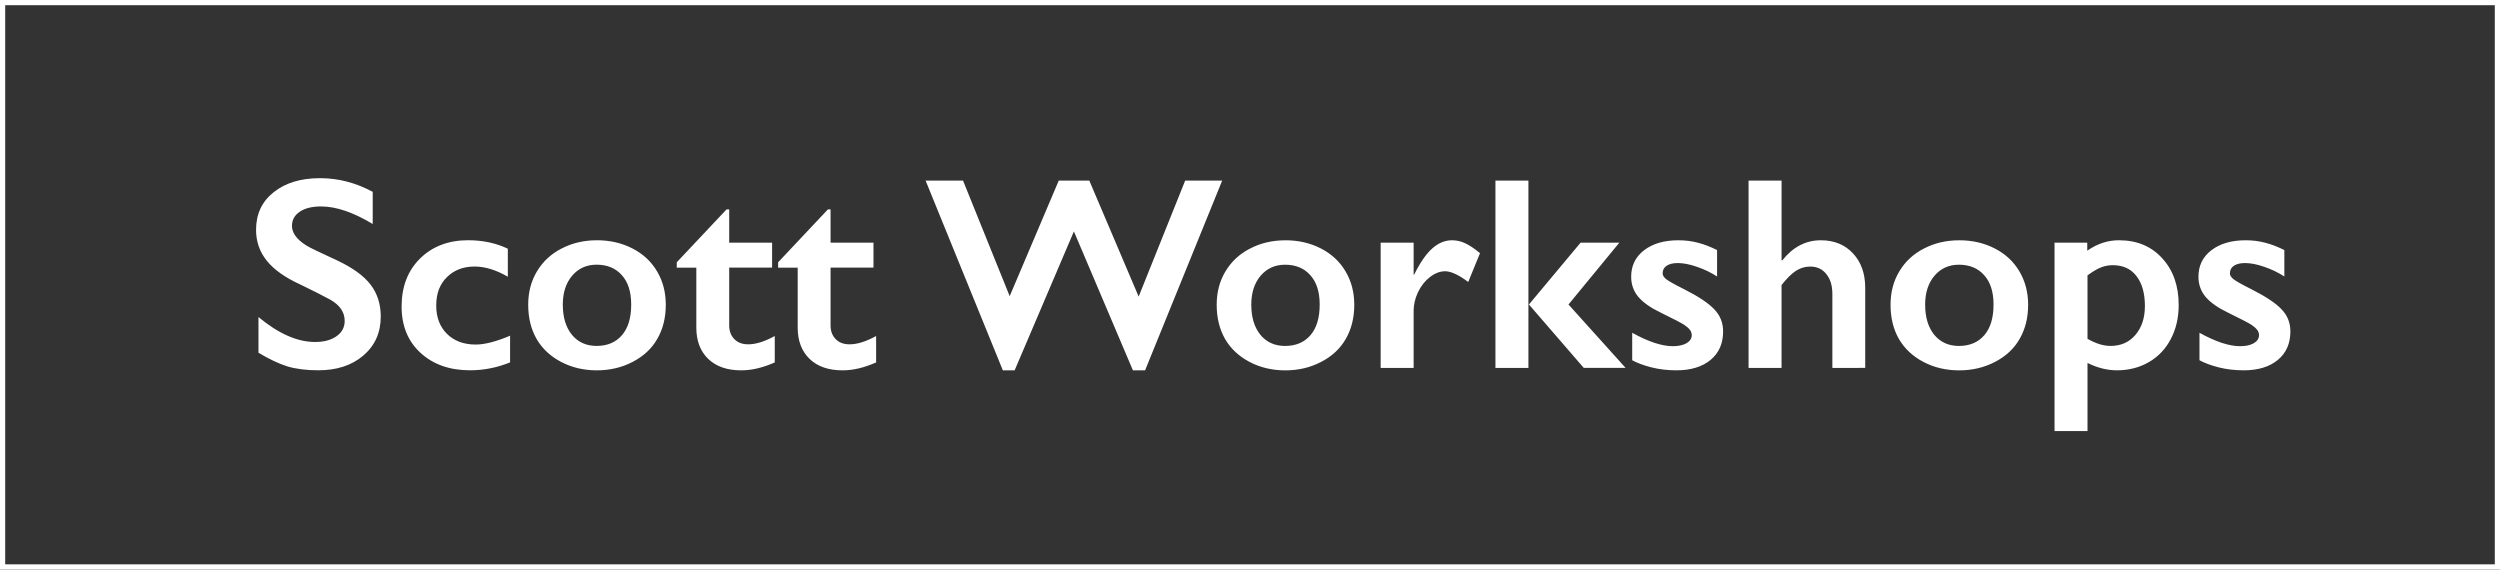
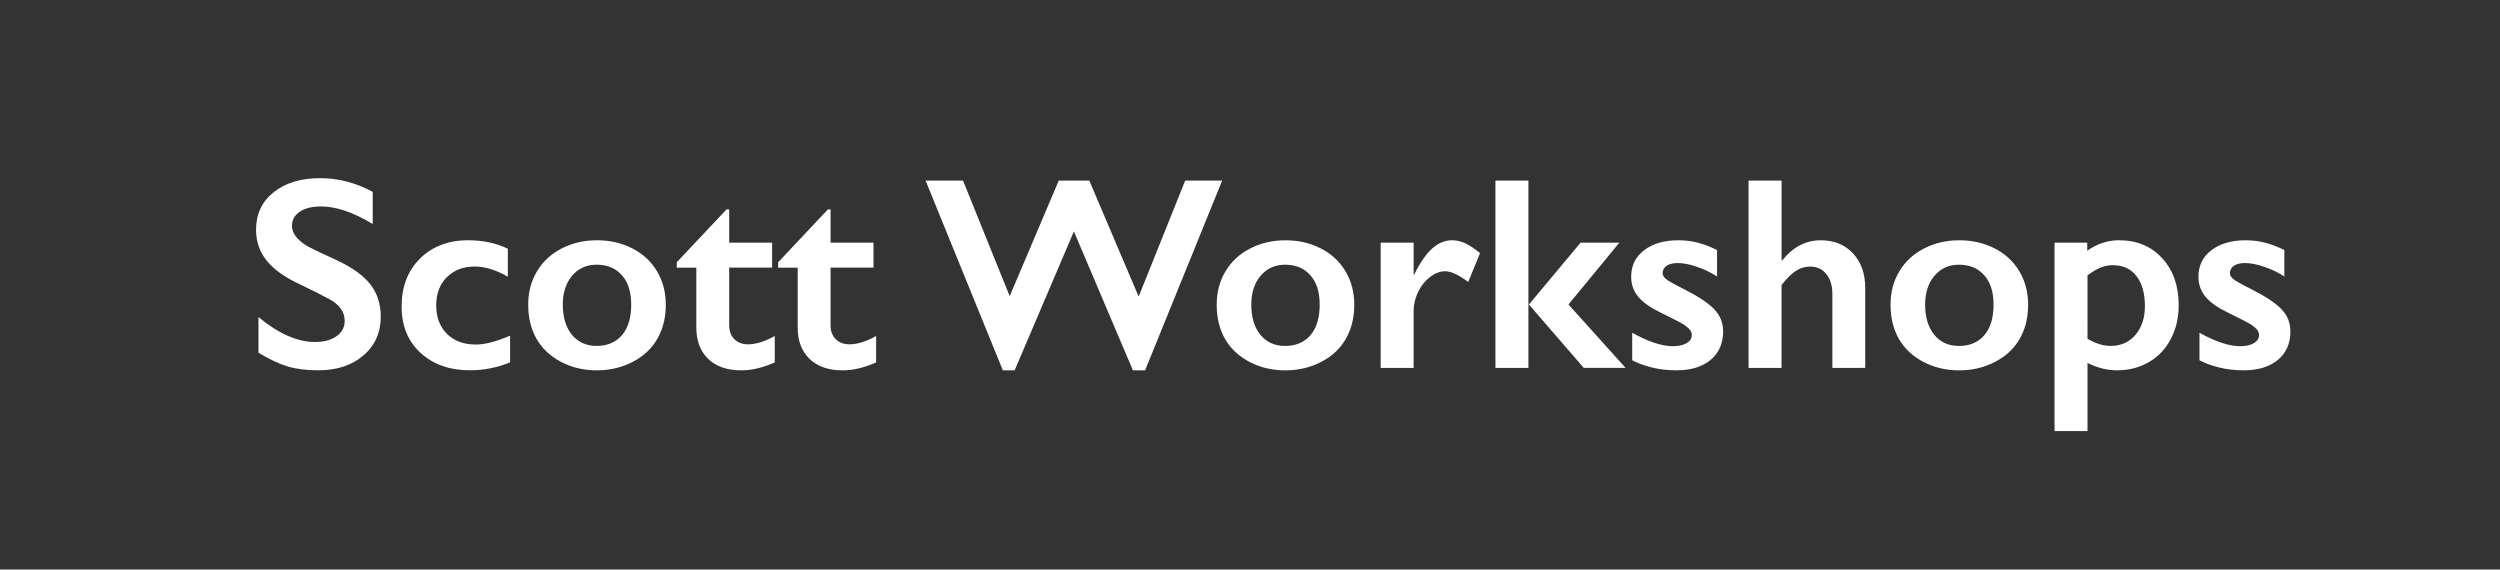
<svg xmlns="http://www.w3.org/2000/svg" xmlns:ns1="http://www.inkscape.org/namespaces/inkscape" xmlns:ns2="http://sodipodi.sourceforge.net/DTD/sodipodi-0.dtd" width="96.356mm" height="21.95mm" viewBox="0 0 96.356 21.95" version="1.1" id="svg8" ns1:version="1.3 (0e150ed, 2023-07-21)" xml:space="preserve" ns2:docname="scott-workshops-wht.svg">
  <rect x="0" y="0" width="96.356" height="21.95" fill="#333333" stroke="none" />
  <defs id="defs2" />
  <ns2:namedview id="base" pagecolor="#ffffff" bordercolor="#666666" borderopacity="1.0" ns1:pageopacity="0.0" ns1:pageshadow="2" ns1:zoom="1.6179417" ns1:cx="177.69491" ns1:cy="9.2710388" ns1:document-units="mm" ns1:current-layer="layer1" ns1:document-rotation="0" showgrid="false" ns1:showpageshadow="false" ns1:pagecheckerboard="0" ns1:deskcolor="#d1d1d1" ns1:window-width="1440" ns1:window-height="727" ns1:window-x="0" ns1:window-y="25" ns1:window-maximized="0" />
  <g ns1:label="Layer 1" ns1:groupmode="layer" id="layer1" transform="translate(-22.14,-132.523)">
    <path style="font-weight:600;font-size:10.583px;line-height:1.25;font-family:'Gill Sans';-inkscape-font-specification:'Gill Sans Semi-Bold';letter-spacing:0px;stroke-width:0.265;fill:#ffffff" d="m 34.474,139.39 q 1.054,0 2.031,0.527 v 1.24 q -1.121,-0.677 -1.99,-0.677 -0.527,0 -0.827,0.207 -0.295,0.202 -0.295,0.543 0,0.408 0.553,0.754 0.155,0.103 1.194,0.579 0.889,0.419 1.282,0.93 0.393,0.512 0.393,1.23 0,0.93 -0.672,1.504 -0.667,0.568 -1.731,0.568 -0.692,0 -1.194,-0.15 -0.496,-0.155 -1.116,-0.527 v -1.375 q 1.158,0.961 2.181,0.961 0.512,0 0.827,-0.222 0.315,-0.222 0.315,-0.589 0,-0.501 -0.548,-0.816 -0.455,-0.248 -1.173,-0.594 -0.853,-0.388 -1.276,-0.904 -0.419,-0.517 -0.419,-1.199 0,-0.91 0.677,-1.447 0.677,-0.543 1.788,-0.543 z m 5.715,2.393 q 0.842,0 1.524,0.326 v 1.08 q -0.677,-0.393 -1.282,-0.393 -0.651,0 -1.065,0.408 -0.413,0.403 -0.413,1.096 0,0.677 0.413,1.09 0.419,0.413 1.111,0.413 0.517,0 1.323,-0.341 v 1.028 q -0.749,0.305 -1.545,0.305 -1.173,0 -1.907,-0.672 -0.729,-0.672 -0.729,-1.783 0,-1.152 0.713,-1.855 0.718,-0.703 1.855,-0.703 z m 4.956,0 q 0.754,0 1.369,0.315 0.615,0.315 0.951,0.884 0.336,0.568 0.336,1.287 0,0.749 -0.326,1.313 -0.32,0.563 -0.951,0.889 -0.625,0.326 -1.38,0.326 -0.76,0 -1.38,-0.326 -0.62,-0.326 -0.946,-0.889 -0.32,-0.563 -0.32,-1.313 0,-0.729 0.341,-1.292 0.341,-0.568 0.951,-0.878 0.61,-0.315 1.354,-0.315 z m -1.313,2.486 q 0,0.723 0.351,1.158 0.357,0.429 0.951,0.429 0.62,0 0.977,-0.413 0.357,-0.413 0.357,-1.183 0,-0.734 -0.362,-1.132 -0.357,-0.403 -0.972,-0.403 -0.579,0 -0.941,0.424 -0.362,0.424 -0.362,1.121 z m 6.31,-3.674 h 0.103 v 1.282 h 1.654 v 0.961 h -1.654 v 2.227 q 0,0.326 0.196,0.527 0.196,0.202 0.537,0.202 0.444,0 1.023,-0.32 v 1.018 q -0.687,0.305 -1.292,0.305 -0.816,0 -1.276,-0.444 -0.455,-0.444 -0.455,-1.204 v -2.31 h -0.754 v -0.207 z m 3.907,0 h 0.103 v 1.282 h 1.654 v 0.961 h -1.654 v 2.227 q 0,0.326 0.196,0.527 0.196,0.202 0.537,0.202 0.444,0 1.023,-0.32 v 1.018 q -0.687,0.305 -1.292,0.305 -0.816,0 -1.276,-0.444 -0.455,-0.444 -0.455,-1.204 v -2.31 H 52.131 v -0.207 z m 5.209,-1.111 1.798,4.454 1.891,-4.454 h 1.178 l 1.902,4.47 1.793,-4.47 h 1.426 l -2.971,7.312 h -0.47 l -2.274,-5.354 -2.284,5.354 h -0.455 l -2.977,-7.312 z m 12.423,2.3 q 0.754,0 1.369,0.315 0.615,0.315 0.951,0.884 0.336,0.568 0.336,1.287 0,0.749 -0.326,1.313 -0.32,0.563 -0.951,0.889 -0.625,0.326 -1.38,0.326 -0.76,0 -1.38,-0.326 -0.62,-0.326 -0.946,-0.889 -0.32,-0.563 -0.32,-1.313 0,-0.729 0.341,-1.292 0.341,-0.568 0.951,-0.878 0.61,-0.315 1.354,-0.315 z m -1.313,2.486 q 0,0.723 0.351,1.158 0.357,0.429 0.951,0.429 0.62,0 0.977,-0.413 0.357,-0.413 0.357,-1.183 0,-0.734 -0.362,-1.132 -0.357,-0.403 -0.972,-0.403 -0.579,0 -0.941,0.424 -0.362,0.424 -0.362,1.121 z m 7.746,-2.486 q 0.253,0 0.496,0.114 0.248,0.114 0.574,0.382 l -0.455,1.111 q -0.553,-0.413 -0.889,-0.413 -0.295,0 -0.584,0.222 -0.284,0.217 -0.46,0.579 -0.171,0.362 -0.171,0.723 v 2.201 h -1.271 v -4.827 h 1.271 v 1.23 h 0.021 q 0.346,-0.698 0.698,-1.008 0.351,-0.315 0.77,-0.315 z m 2.935,-2.3 v 7.219 h -1.271 v -7.219 z m 3.504,2.393 -1.959,2.382 2.201,2.444 h -1.612 l -2.114,-2.444 1.99,-2.382 z m 2.274,-0.093 q 0.398,0 0.749,0.093 0.351,0.088 0.744,0.284 v 1.018 q -0.362,-0.233 -0.775,-0.372 -0.413,-0.145 -0.739,-0.145 -0.274,0 -0.429,0.103 -0.155,0.103 -0.155,0.295 0,0.109 0.129,0.217 0.129,0.109 0.708,0.398 0.827,0.419 1.158,0.775 0.336,0.351 0.336,0.847 0,0.698 -0.486,1.101 -0.486,0.398 -1.313,0.398 -0.517,0 -0.966,-0.114 -0.444,-0.114 -0.739,-0.274 v -1.059 q 0.93,0.517 1.566,0.517 0.326,0 0.527,-0.114 0.202,-0.119 0.202,-0.31 0,-0.114 -0.072,-0.207 -0.072,-0.093 -0.217,-0.191 -0.145,-0.098 -0.904,-0.47 -0.584,-0.279 -0.863,-0.605 -0.279,-0.331 -0.279,-0.78 0,-0.641 0.501,-1.023 0.501,-0.382 1.318,-0.382 z m 3.979,-2.3 v 3.07 h 0.031 q 0.615,-0.77 1.483,-0.77 0.77,0 1.24,0.506 0.47,0.506 0.47,1.323 v 3.09 H 92.764 v -2.847 q 0,-0.486 -0.233,-0.77 -0.227,-0.289 -0.625,-0.289 -0.289,0 -0.548,0.165 -0.253,0.165 -0.553,0.548 v 3.194 h -1.271 v -7.219 z m 6.847,2.3 q 0.754,0 1.369,0.315 0.615,0.315 0.951,0.884 0.336,0.568 0.336,1.287 0,0.749 -0.326,1.313 -0.32,0.563 -0.951,0.889 -0.625,0.326 -1.38,0.326 -0.76,0 -1.38,-0.326 -0.62,-0.326 -0.946,-0.889 -0.32,-0.563 -0.32,-1.313 0,-0.729 0.341,-1.292 0.341,-0.568 0.951,-0.878 0.61,-0.315 1.354,-0.315 z m -1.313,2.486 q 0,0.723 0.351,1.158 0.357,0.429 0.951,0.429 0.62,0 0.977,-0.413 0.357,-0.413 0.357,-1.183 0,-0.734 -0.362,-1.132 -0.357,-0.403 -0.972,-0.403 -0.579,0 -0.941,0.424 -0.362,0.424 -0.362,1.121 z m 7.472,-2.486 q 1.034,0 1.664,0.692 0.636,0.692 0.636,1.804 0,0.729 -0.3,1.302 -0.295,0.574 -0.842,0.894 -0.548,0.32 -1.24,0.32 -0.563,0 -1.132,-0.284 v 2.625 h -1.271 v -7.261 h 1.261 v 0.31 q 0.574,-0.403 1.225,-0.403 z m -1.214,3.798 q 0.475,0.274 0.889,0.274 0.599,0 0.961,-0.429 0.362,-0.429 0.362,-1.106 0,-0.739 -0.326,-1.158 -0.32,-0.419 -0.915,-0.419 -0.222,0 -0.429,0.077 -0.207,0.072 -0.543,0.315 z m 6.093,-3.798 q 0.398,0 0.749,0.093 0.351,0.088 0.744,0.284 v 1.018 q -0.362,-0.233 -0.775,-0.372 -0.413,-0.145 -0.739,-0.145 -0.274,0 -0.429,0.103 -0.155,0.103 -0.155,0.295 0,0.109 0.129,0.217 0.129,0.109 0.708,0.398 0.827,0.419 1.158,0.775 0.336,0.351 0.336,0.847 0,0.698 -0.486,1.101 -0.486,0.398 -1.313,0.398 -0.517,0 -0.966,-0.114 -0.444,-0.114 -0.739,-0.274 v -1.059 q 0.93,0.517 1.566,0.517 0.326,0 0.527,-0.114 0.202,-0.119 0.202,-0.31 0,-0.114 -0.072,-0.207 -0.072,-0.093 -0.217,-0.191 -0.145,-0.098 -0.904,-0.47 -0.584,-0.279 -0.863,-0.605 -0.279,-0.331 -0.279,-0.78 0,-0.641 0.501,-1.023 0.501,-0.382 1.318,-0.382 z" id="text1" aria-label="Scott Workshops" />
-     <rect style="fill:none;stroke:#ffffff;stroke-width:0.2;stroke-linecap:round;stroke-miterlimit:3.2;stroke-dasharray:none;stroke-opacity:1" id="rect1" width="96.156" height="21.75" x="22.24" y="132.623" />
  </g>
</svg>